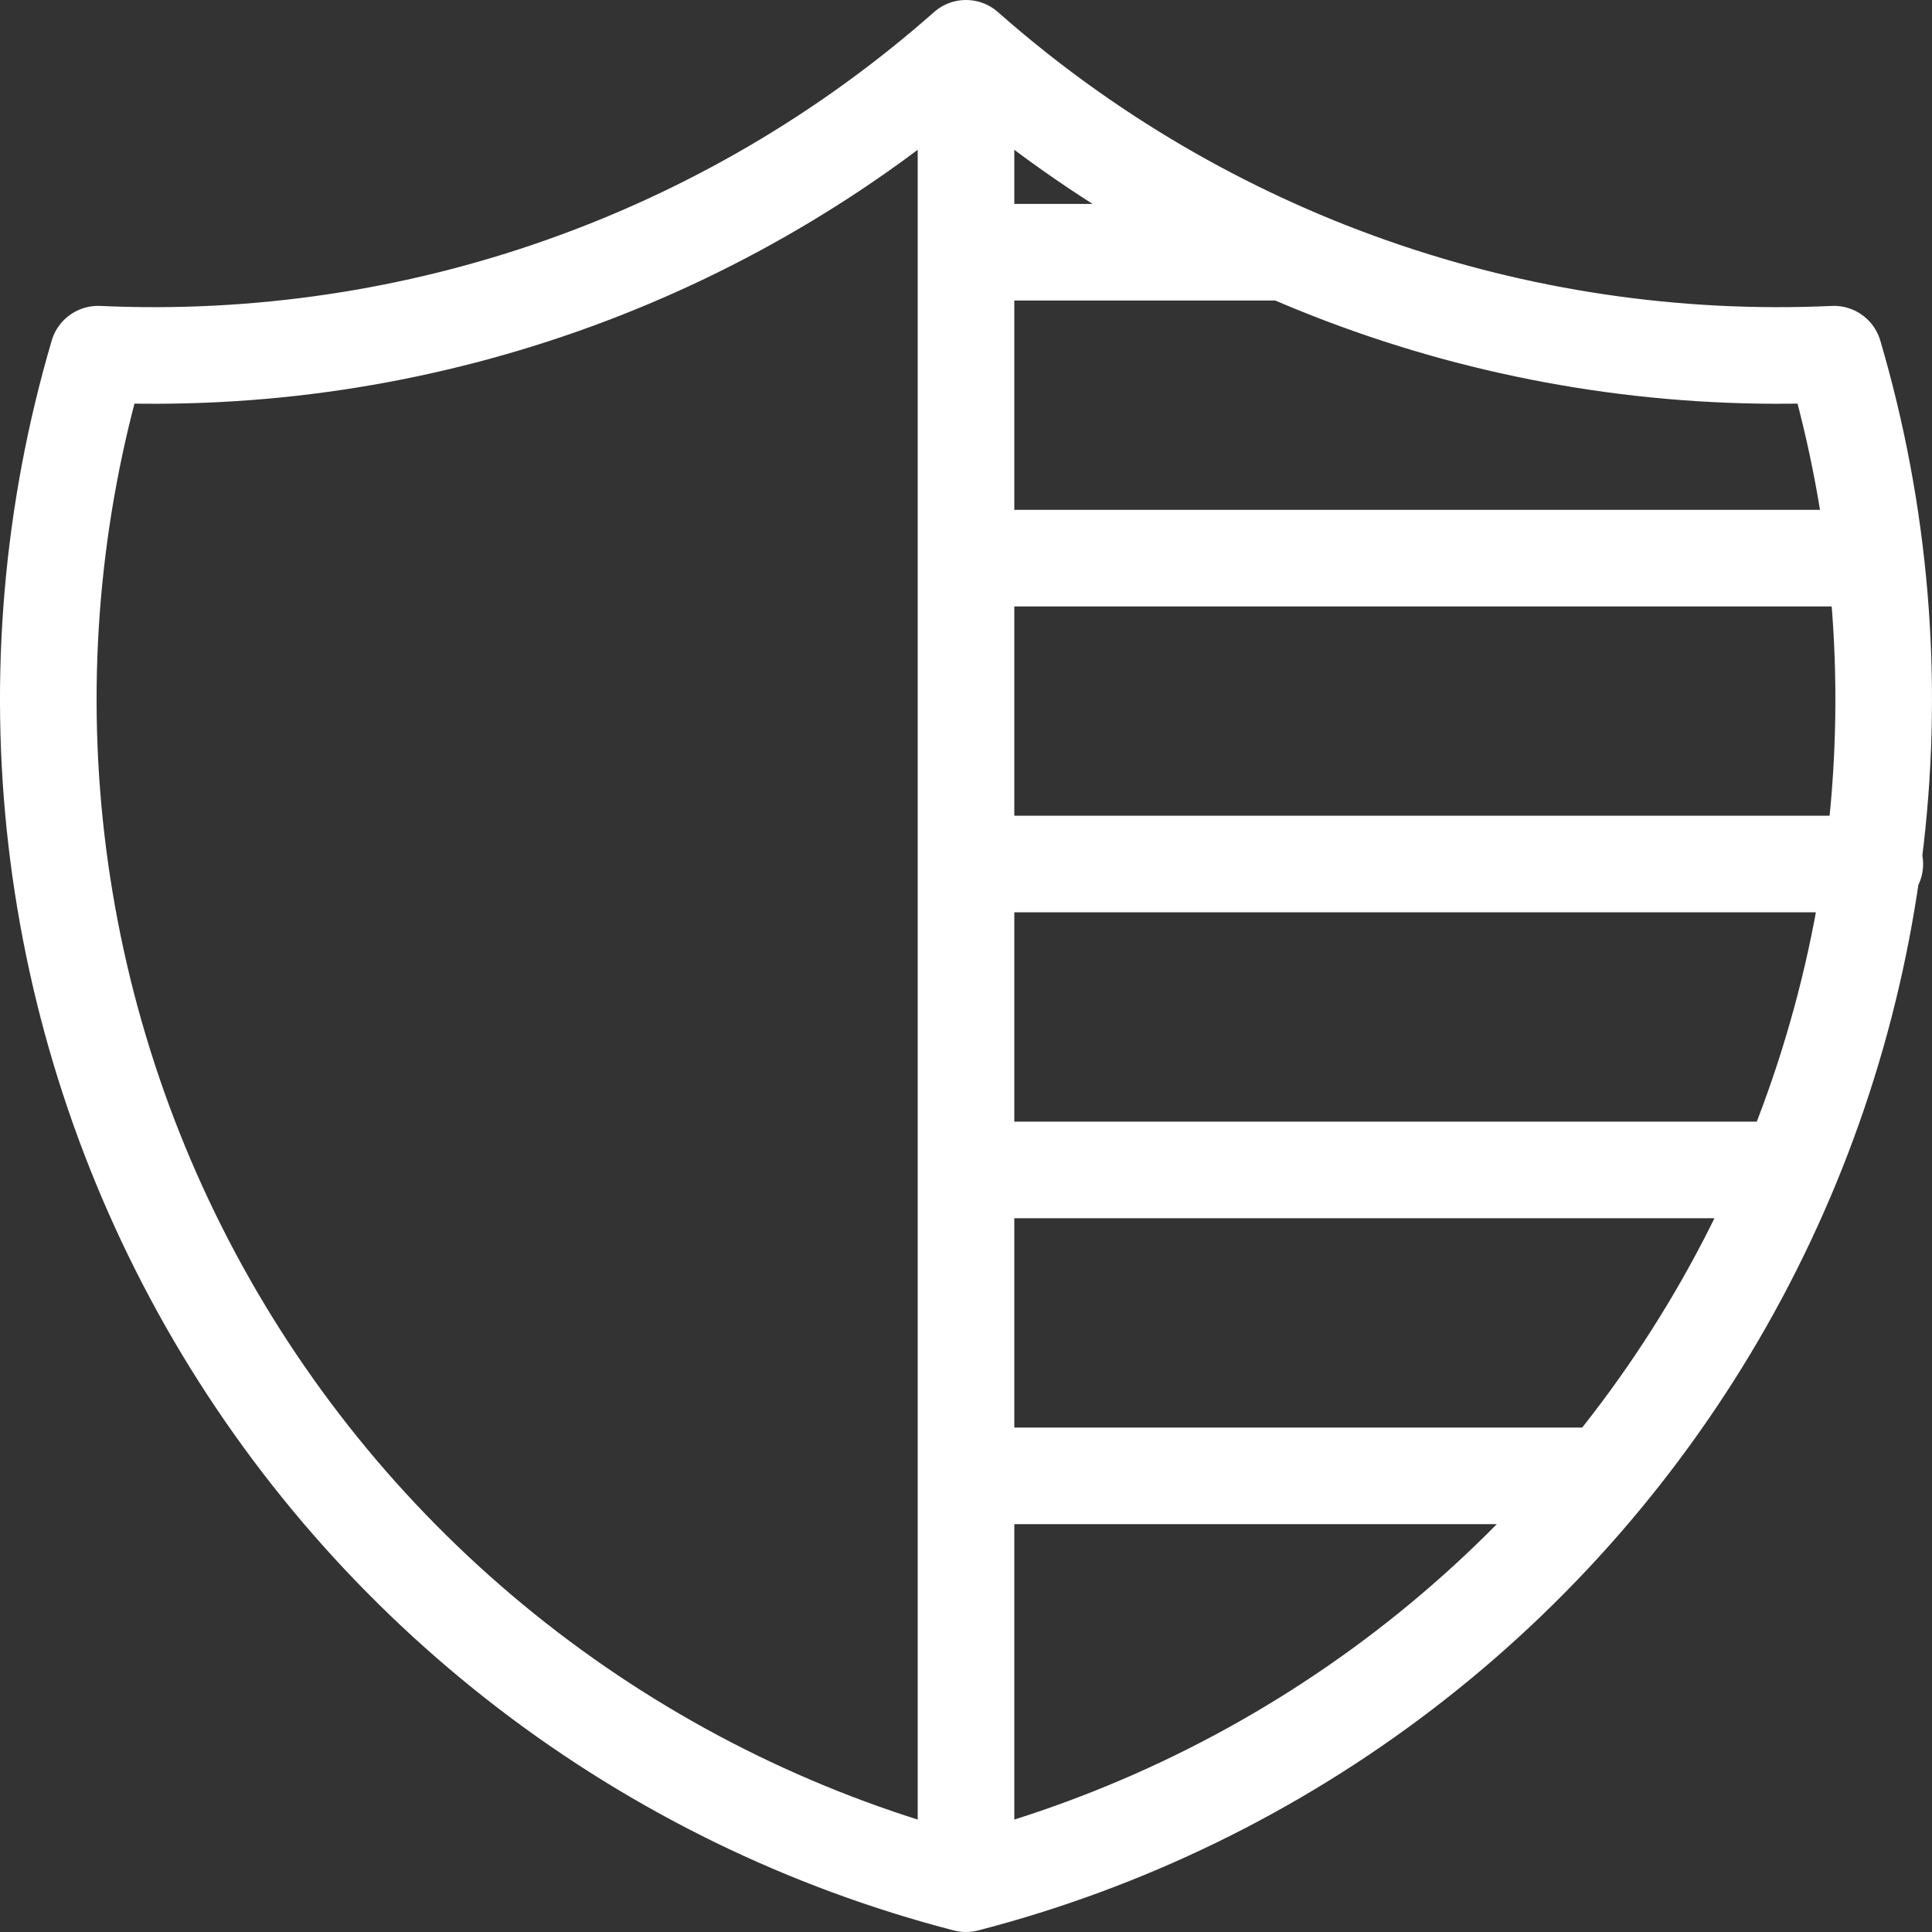
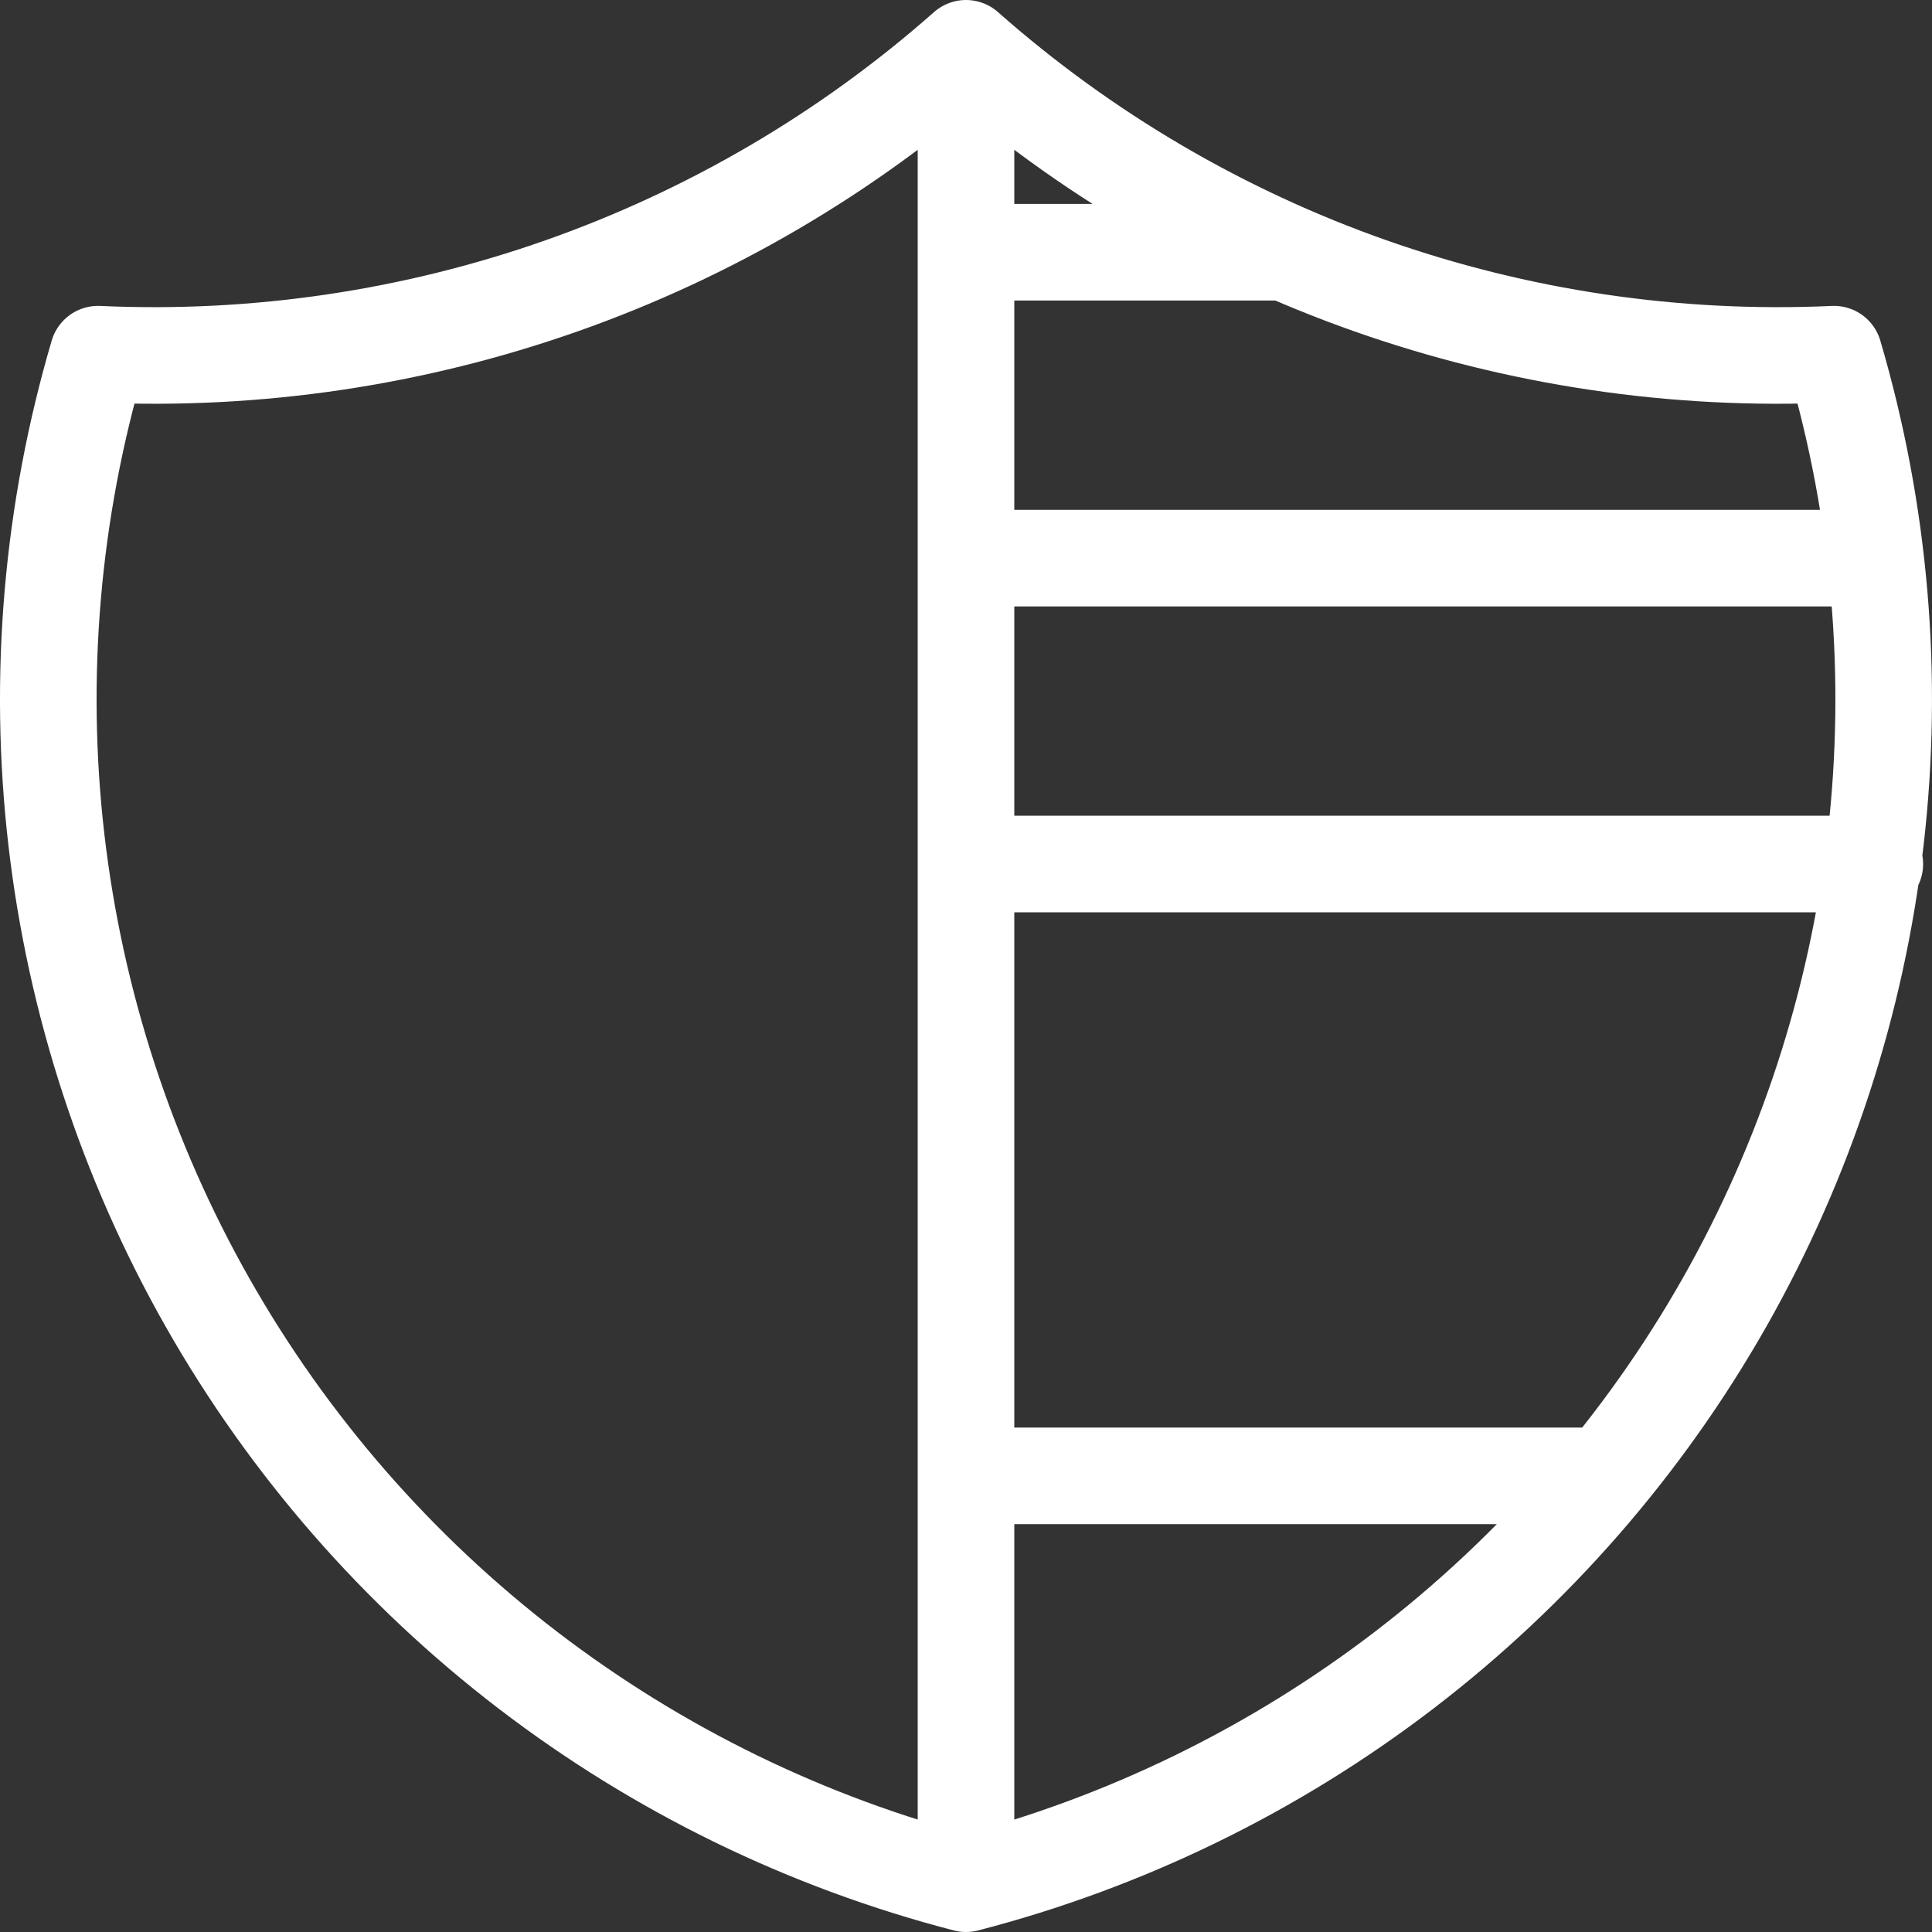
<svg xmlns="http://www.w3.org/2000/svg" width="40" height="40" viewBox="0 0 40 40" fill="none">
  <rect x="0" y="0" width="40" height="40" fill="#333333" stroke="none" />
-   <path d="M20 1C24.938 5.363 31.384 7.634 37.97 7.333C38.929 10.591 39.222 14.008 38.833 17.381C38.443 20.753 37.379 24.014 35.703 26.968C34.026 29.922 31.772 32.509 29.075 34.576C26.377 36.643 23.291 38.148 20 39M20 1C15.062 5.363 8.617 7.634 2.03 7.333C1.071 10.591 0.777 14.008 1.167 17.381C1.557 20.753 2.621 24.014 4.297 26.968C5.974 29.922 8.228 32.509 10.925 34.576C13.623 36.643 16.709 38.148 20 39M20 1V39M20 17.889H38.816M20 11.556H38.816M20 5.222H26.554M20 30.556H33.108M20 24.222H36.913" stroke="white" stroke-width="2" stroke-linecap="round" stroke-linejoin="round" />
+   <path d="M20 1C24.938 5.363 31.384 7.634 37.97 7.333C38.929 10.591 39.222 14.008 38.833 17.381C38.443 20.753 37.379 24.014 35.703 26.968C34.026 29.922 31.772 32.509 29.075 34.576C26.377 36.643 23.291 38.148 20 39M20 1C15.062 5.363 8.617 7.634 2.03 7.333C1.071 10.591 0.777 14.008 1.167 17.381C1.557 20.753 2.621 24.014 4.297 26.968C5.974 29.922 8.228 32.509 10.925 34.576C13.623 36.643 16.709 38.148 20 39M20 1V39M20 17.889H38.816M20 11.556H38.816M20 5.222H26.554M20 30.556H33.108M20 24.222" stroke="white" stroke-width="2" stroke-linecap="round" stroke-linejoin="round" />
</svg>